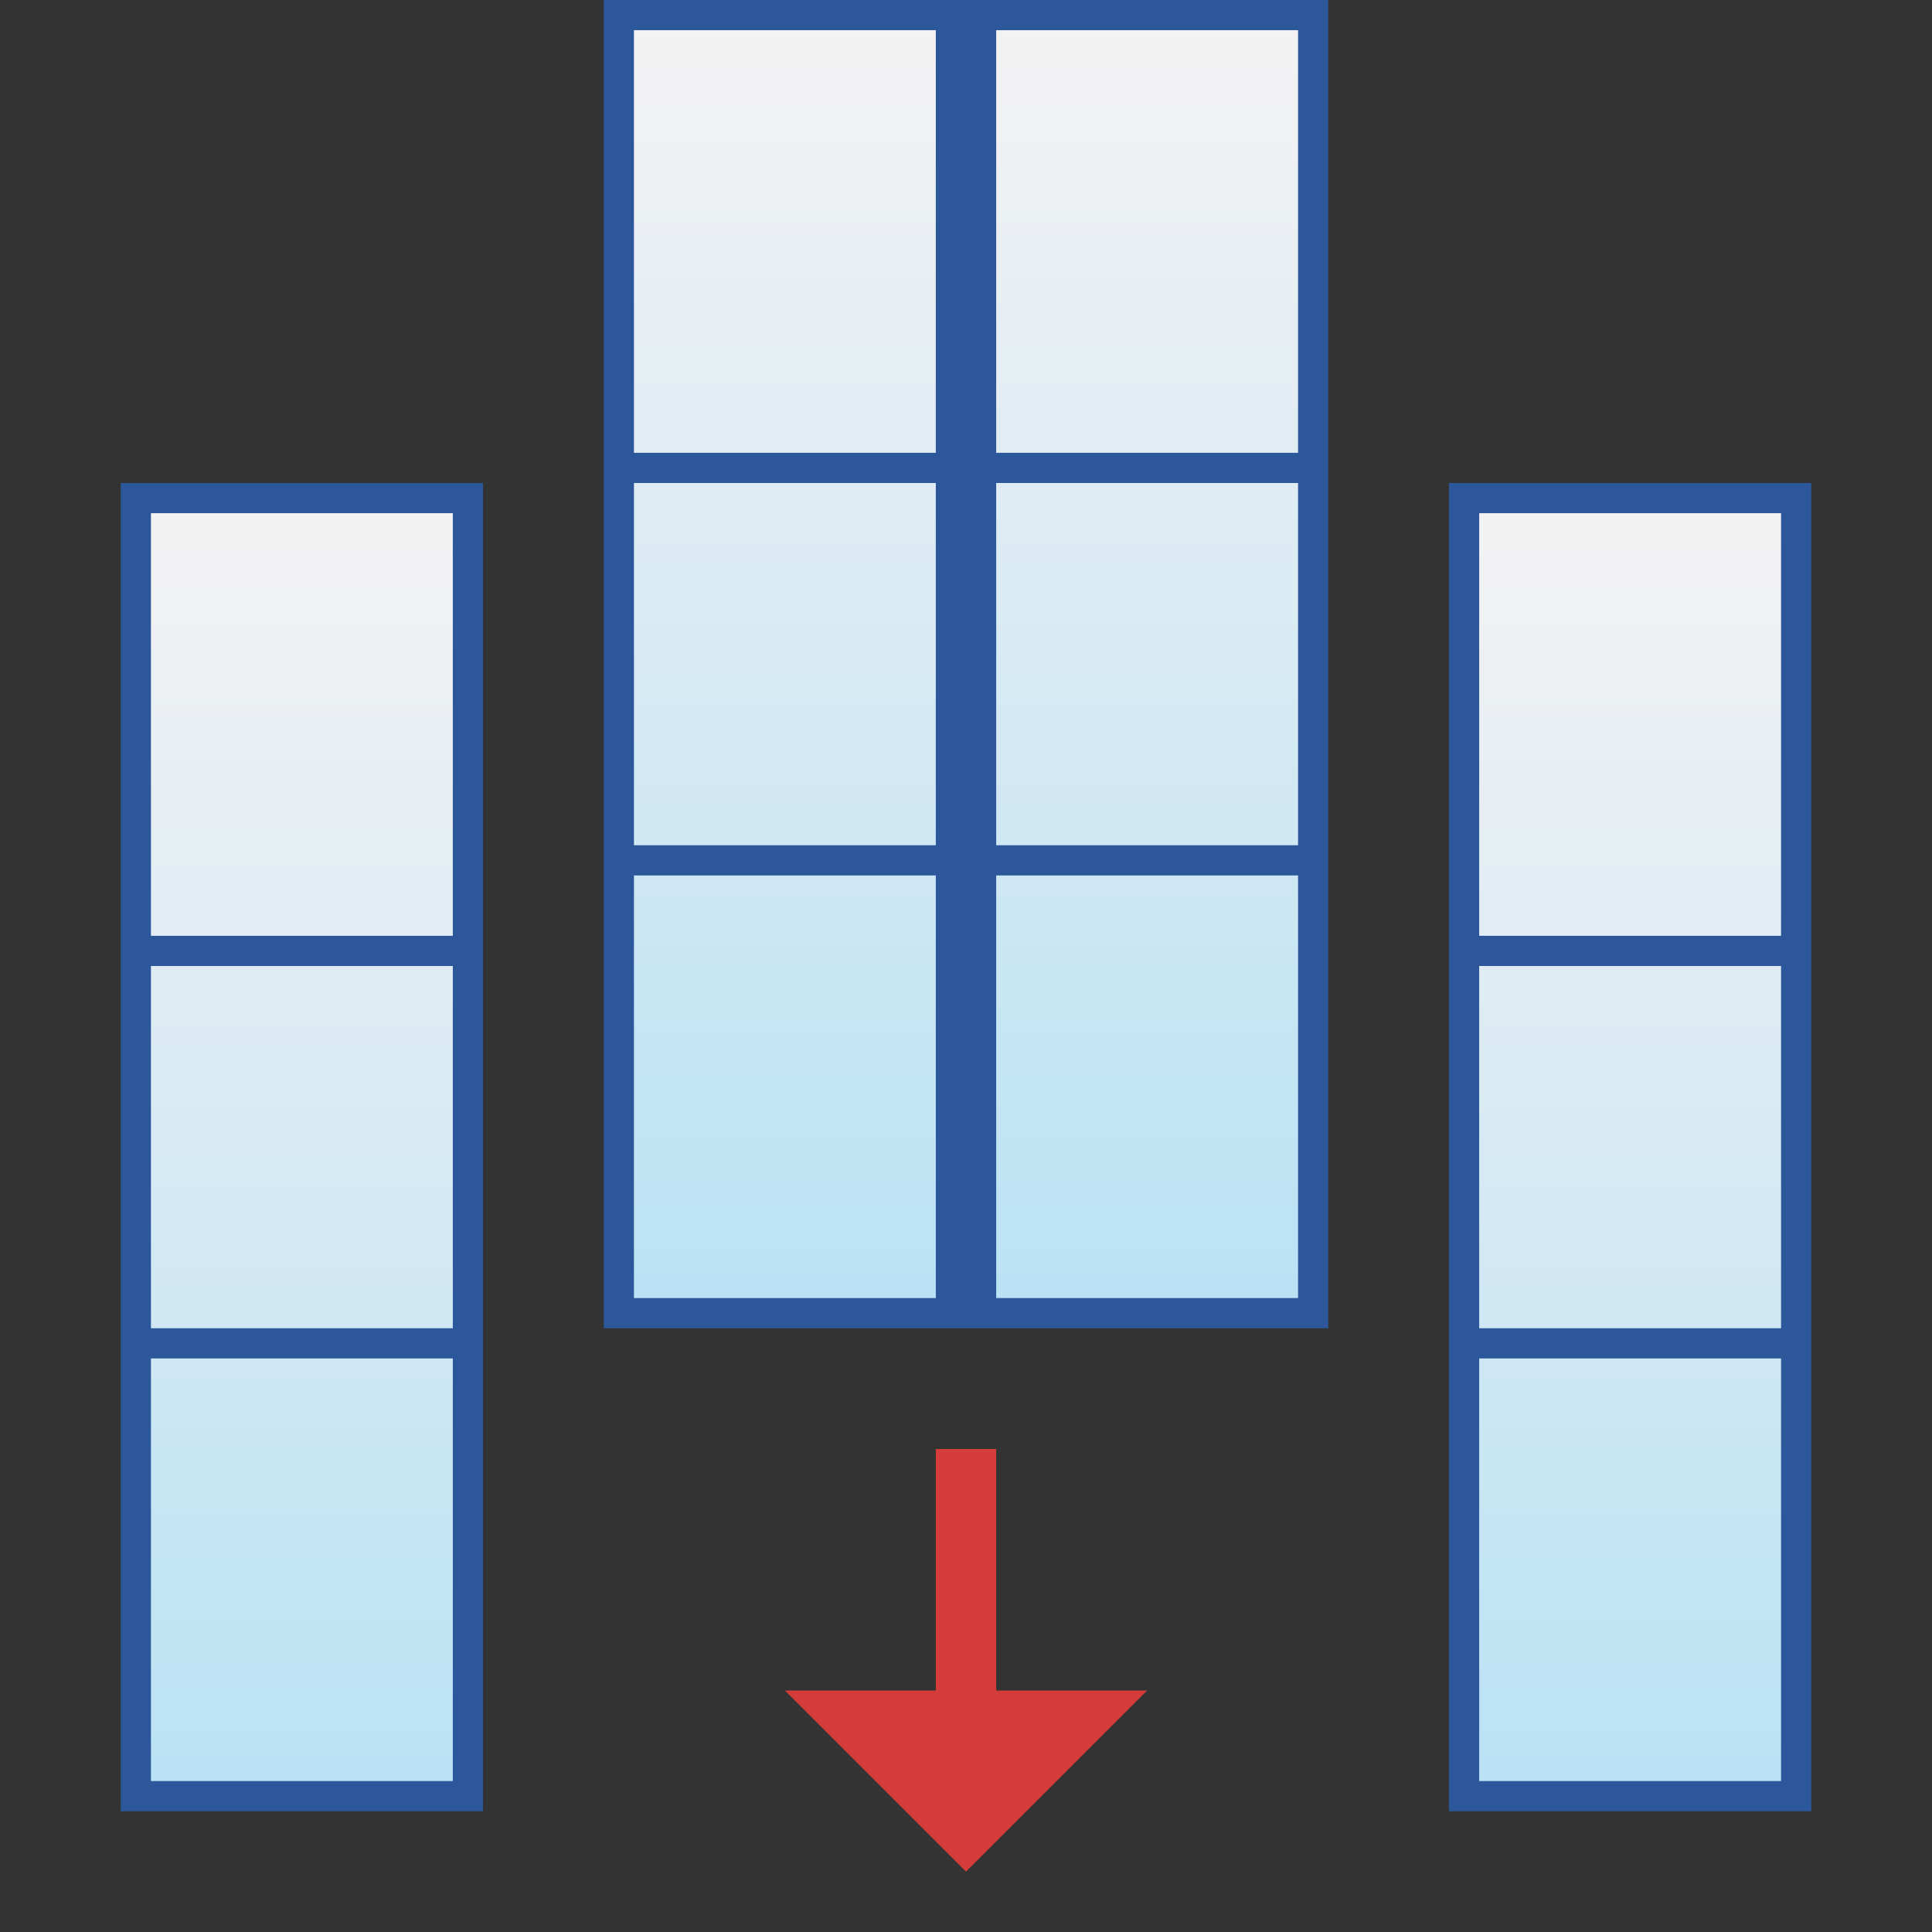
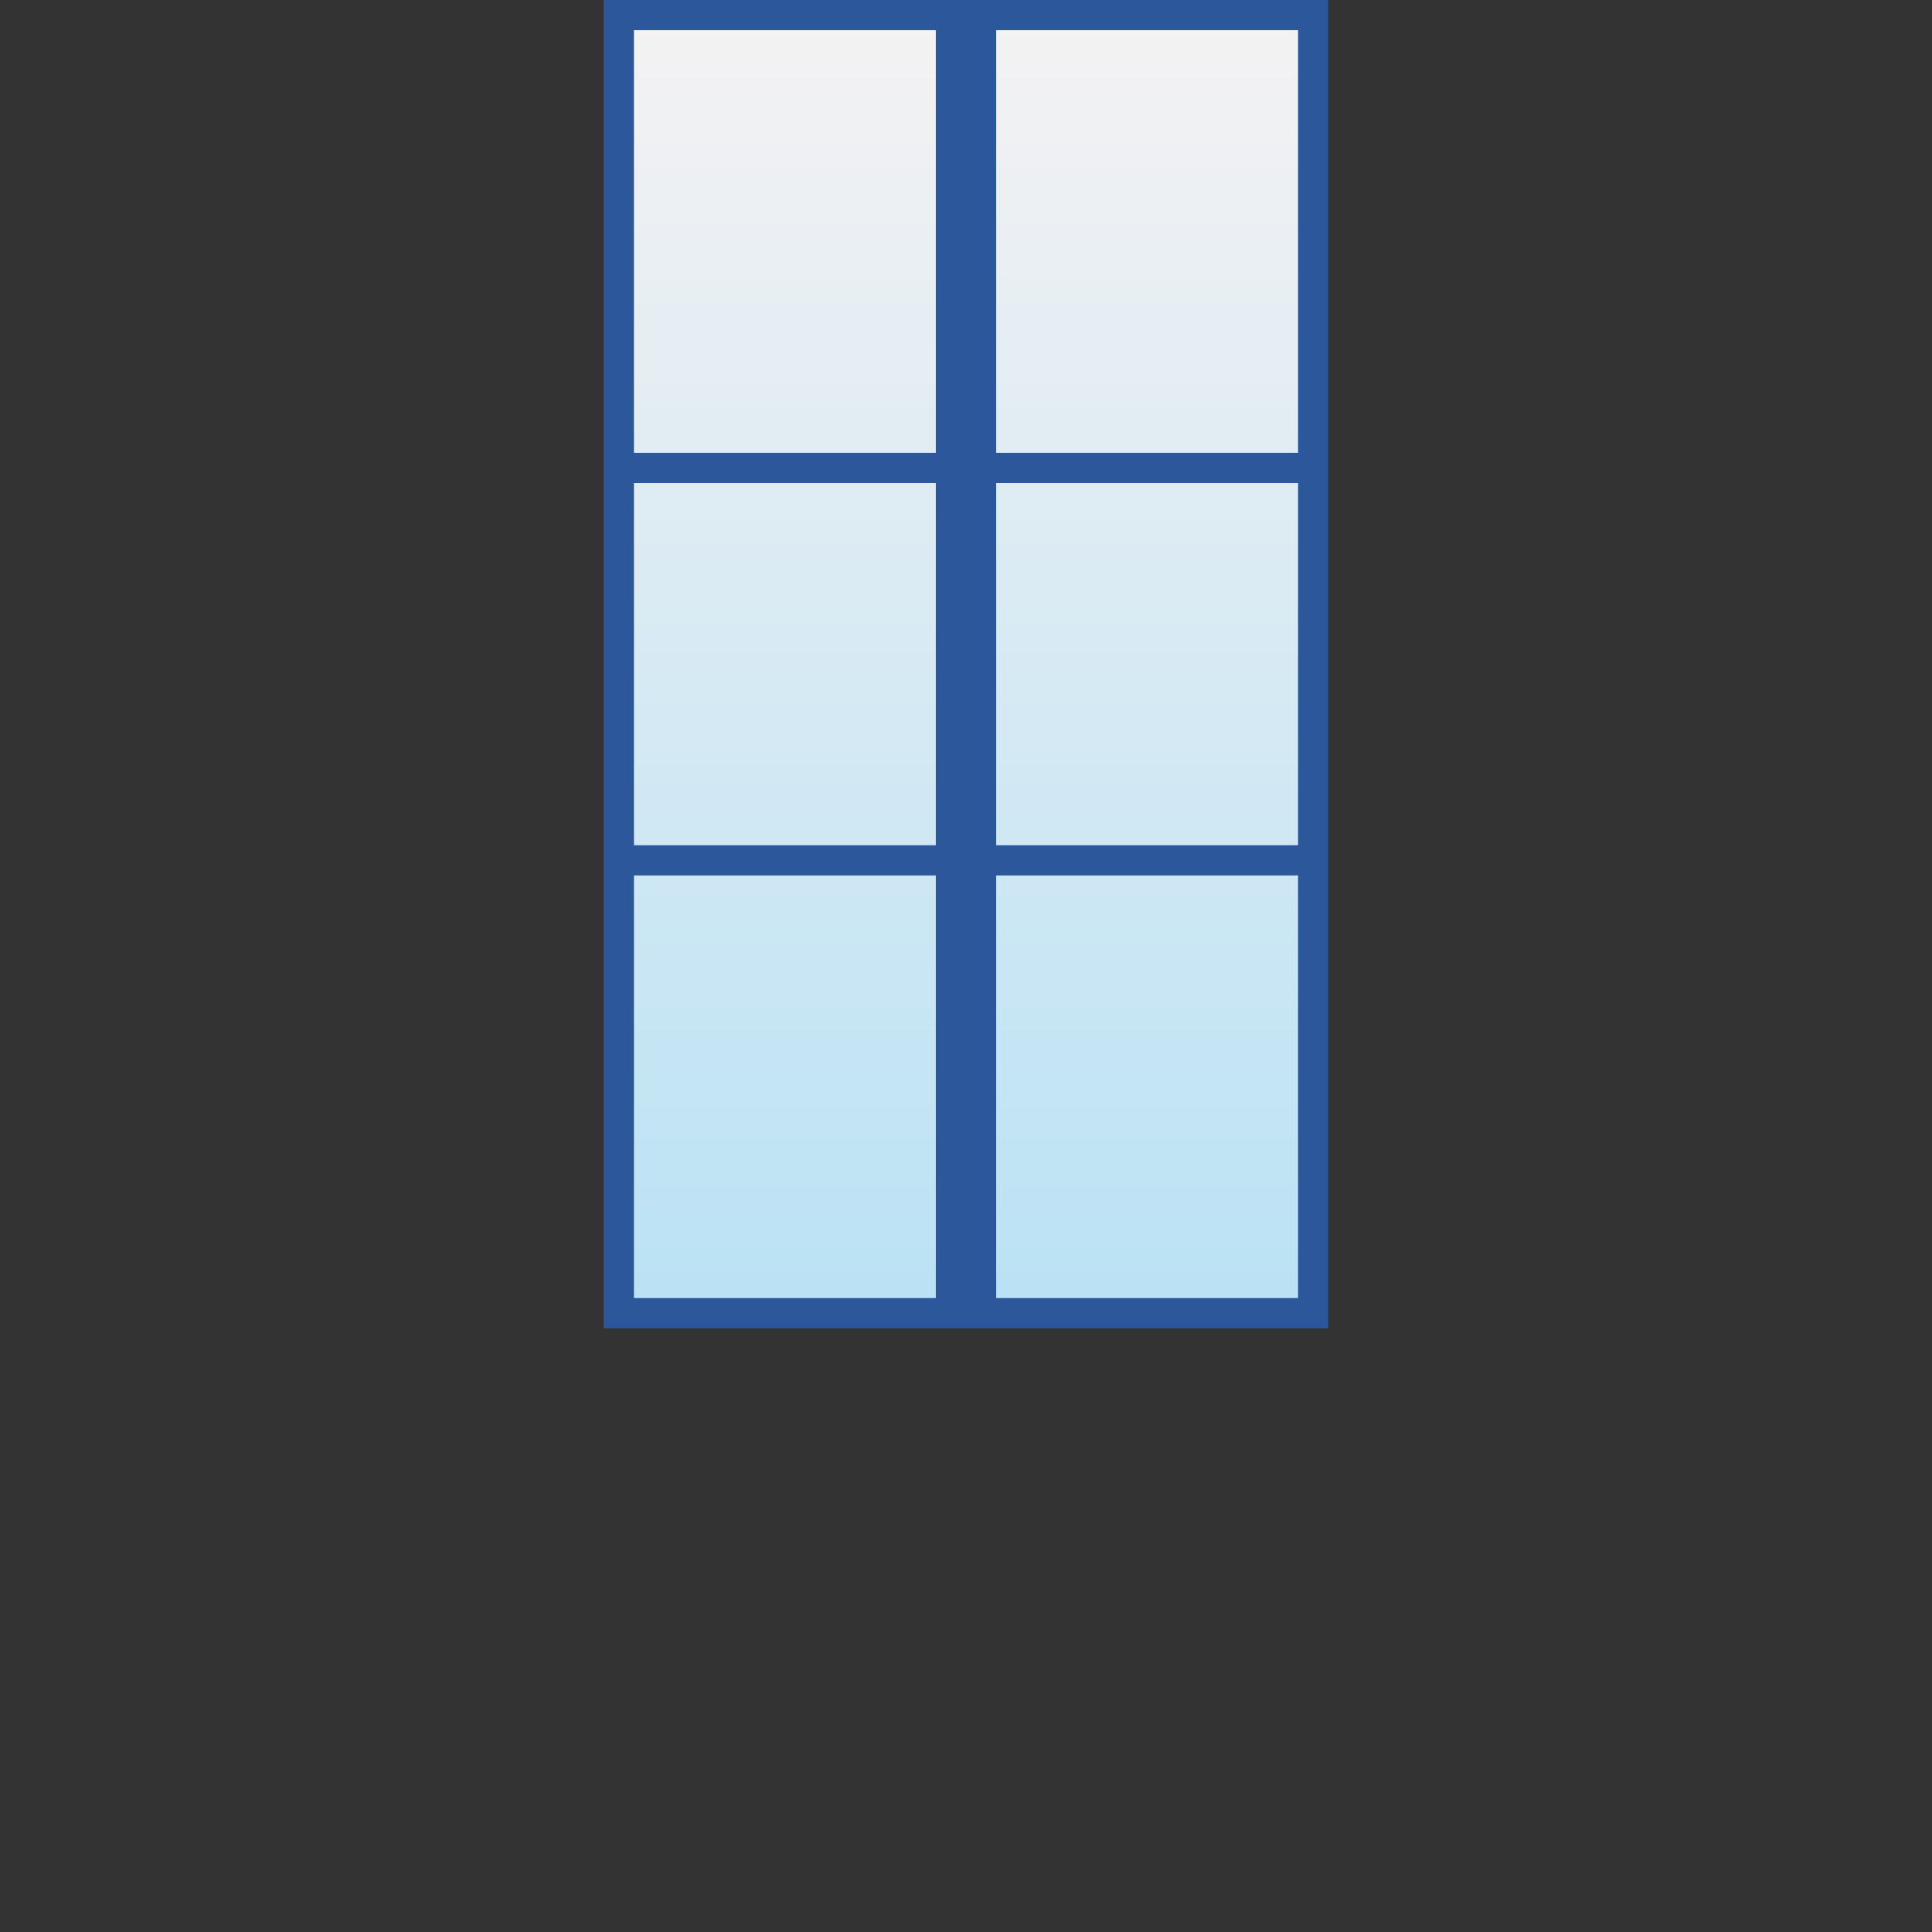
<svg xmlns="http://www.w3.org/2000/svg" version="1.1" x="0px" y="0px" viewBox="0 0 32 32" style="enable-background:new 0 0 32 32;" xml:space="preserve">
  <rect x="0" y="0" width="32" height="32" fill="#333333" stroke="none" />
  <style type="text/css">
	.st0{fill:#FFFF22;}
	.st1{fill:#62646D;}
	.st2{fill:#037DF7;}
	.st3{fill:#F9B233;}
	.st4{fill:#38CE57;}
	.st5{fill:#D43D3C;}
	.st6{fill:#FFCA22;}
	.st7{fill:#3987BC;}
	.st8{fill:#2C579A;}
	.st9{fill:#F7F074;}
	.st10{fill:#FF8500;}
	.st11{fill:#83C2E5;}
	.st12{fill:#BAE2F4;}
	.st13{fill:url(#SVGID_1_);}
	.st14{fill:none;stroke:#000000;stroke-width:0.5;stroke-linecap:round;stroke-miterlimit:10;}
	.st15{opacity:0.22;fill:#3F3F40;enable-background:new    ;}
	.st16{fill:#EDEDED;}
	.st17{opacity:0.1;}
	.st18{fill:#D1D3DB;}
	.st19{fill:#F4F2F3;}
	.st20{fill:#1D1D1B;}
	.st21{fill:url(#SVGID_00000098214435179767902710000012518169710250262716_);}
	.st22{fill:url(#SVGID_00000087404251793017434840000009136320370205320323_);}
	.st23{fill:url(#SVGID_00000058591566971379229360000013858445841490948765_);}
	.st24{fill:url(#SVGID_00000172421490346257665380000012856715239971104403_);}
	.st25{fill:url(#SVGID_00000140694193549253925580000002928553458810359445_);}
	.st26{fill:url(#SVGID_00000021104620117311300180000006550516908914876825_);}
	.st27{fill:url(#SVGID_00000176739546822848203440000005847435076932790201_);}
	.st28{fill:url(#SVGID_00000149364252175624441500000017510590991243047061_);}
	.st29{fill:url(#SVGID_00000100340512380091267630000011030959009342957186_);}
	.st30{fill:url(#SVGID_00000131363368295576447810000005754711233546178477_);}
	.st31{fill:url(#SVGID_00000178201206730401474510000012145804163430742428_);}
	.st32{fill:url(#SVGID_00000105410462121662083080000011355413193844970164_);}
	.st33{fill:url(#SVGID_00000108308484840591905920000013096701994708823231_);}
	.st34{fill:url(#SVGID_00000080186676819716213120000006268825480734996663_);}
	.st35{fill:url(#SVGID_00000163064311270333982470000000015370979829824141_);}
	.st36{fill:url(#SVGID_00000156589642234944402020000007886064992275896762_);}
	.st37{fill:url(#SVGID_00000070838776763306681200000005662744012504360876_);}
	.st38{fill:url(#SVGID_00000065056983650249728100000010011384552809793202_);}
	.st39{fill:url(#SVGID_00000030459628054550960990000014592331233424724408_);}
	.st40{fill:url(#SVGID_00000146476452936962001940000015905081886784588962_);}
	.st41{fill:url(#SVGID_00000181804267998904202940000000891838792462099594_);}
	.st42{fill:url(#SVGID_00000056425873470236874730000014138685365578133183_);}
	.st43{fill:url(#SVGID_00000031182816515088277650000016976836011996804507_);}
	.st44{fill:url(#SVGID_00000049901259764261926340000000204753120232322224_);}
	.st45{fill:url(#SVGID_00000121263460134824316830000008028962427641991845_);}
	.st46{fill:url(#SVGID_00000025435752611044136020000008094854261416450992_);}
	.st47{fill:url(#SVGID_00000022551212558176811380000004401585759675114670_);}
	.st48{fill:url(#SVGID_00000131361049055040552360000015635073914963458200_);}
	.st49{fill:url(#SVGID_00000003793549873361717810000006894913872201629865_);}
	.st50{fill:url(#SVGID_00000092447062006221160870000009514622222346769063_);}
	.st51{fill:url(#SVGID_00000174579023104346941890000014178192933341078435_);}
	.st52{fill:url(#SVGID_00000093899921877755396950000005210861622560033431_);}
	.st53{fill:url(#SVGID_00000102532737067166288670000005379547328104215466_);}
	.st54{fill:url(#SVGID_00000058559977573048711920000014056414660641556130_);}
	.st55{fill:url(#SVGID_00000107554251503640813490000004846284675016939656_);}
	.st56{fill:url(#SVGID_00000047020391678577851400000016956185239145829252_);}
	.st57{fill:url(#SVGID_00000040546887030296476720000000898098090784038824_);}
	.st58{fill:url(#SVGID_00000135668457026730020290000005420904524685890432_);}
	.st59{fill:url(#SVGID_00000114796476211028988460000010245820884864379060_);}
	.st60{fill:url(#SVGID_00000082367786130635801590000009417904900587522969_);}
	.st61{fill:url(#SVGID_00000158724254357761428460000013060894904482389905_);}
	.st62{fill:url(#SVGID_00000076587560459016679440000000762097058496373684_);}
	.st63{fill:url(#SVGID_00000137124365852019609770000001086111242140218503_);}
	.st64{fill:url(#SVGID_00000095326871223175719300000017109045445459405446_);}
	.st65{fill:url(#SVGID_00000018208077231529754720000009332574894794436265_);}
	.st66{fill:url(#SVGID_00000002380316451034528580000006666221805742868662_);}
	.st67{fill:url(#SVGID_00000080169072844042670560000000098494564665898644_);}
	.st68{fill:url(#SVGID_00000177467734752566886690000002980764278250668417_);}
	.st69{fill:url(#SVGID_00000106148526055733361050000002783472829260376747_);}
	.st70{fill:url(#SVGID_00000121964540004584614230000001573455949687141772_);}
	.st71{opacity:0.39;}
	.st72{fill:#009FE3;}
	.st73{fill:url(#SVGID_00000007412019987561738380000013821028481696845976_);}
	.st74{fill:url(#SVGID_00000003795065631354607050000014796473734487140758_);}
	.st75{fill:url(#SVGID_00000163755541081871957070000003998968577124733313_);}
	.st76{fill:url(#SVGID_00000121988117181703986040000005249195385666997951_);}
	.st77{fill:url(#SVGID_00000153682660462928500930000006868333816181654190_);}
	.st78{fill:url(#SVGID_00000145043071152304939790000003431032166502258067_);}
	.st79{fill:url(#SVGID_00000086689262616973891840000002578091287322340270_);}
	.st80{fill:url(#SVGID_00000025409058350226808460000018223082401130179495_);}
</style>
  <g id="Layer_1">
</g>
  <g id="Layer_2">
</g>
  <g id="Layer_3">
</g>
  <g id="Layer_4">
</g>
  <g id="Layer_5">
</g>
  <g id="Layer_6">
</g>
  <g id="Layer_7">
</g>
  <g id="Layer_8">
</g>
  <g id="Layer_9">
</g>
  <g id="Layer_10">
</g>
  <g id="Layer_11">
    <g>
-       <polygon class="st5" points="16,31 19,28 16.5,28 16.5,24 15.5,24 15.5,28 13,28   " />
      <g>
        <linearGradient id="SVGID_1_" gradientUnits="userSpaceOnUse" x1="27" y1="8.375" x2="27" y2="29.625">
          <stop offset="0" style="stop-color:#F4F2F3" />
          <stop offset="1" style="stop-color:#BAE2F4" />
        </linearGradient>
-         <polygon class="st13" points="24.38,29.62 24.38,8.38 29.62,8.38 29.62,29.62    " />
-         <path class="st8" d="M30,8h-6v22h6V8z M29.5,8.5v7h-5v-7H29.5z M24.5,16h5v6h-5V16z M24.5,29.5v-7h5v7H24.5z" />
      </g>
      <g>
        <linearGradient id="SVGID_00000018924380965576784190000002491661174591758012_" gradientUnits="userSpaceOnUse" x1="5" y1="8.375" x2="5" y2="29.625">
          <stop offset="0" style="stop-color:#F4F2F3" />
          <stop offset="1" style="stop-color:#BAE2F4" />
        </linearGradient>
-         <polygon style="fill:url(#SVGID_00000018924380965576784190000002491661174591758012_);" points="2.38,29.62 2.38,8.38      7.62,8.38 7.62,29.62    " />
-         <path class="st8" d="M8,8H2v22h6V8z M7.5,8.5v7h-5v-7H7.5z M2.5,16h5v6h-5V16z M2.5,29.5v-7h5v7H2.5z" />
      </g>
      <linearGradient id="SVGID_00000170252914748107460680000013518426691435859901_" gradientUnits="userSpaceOnUse" x1="16" y1="0.375" x2="16" y2="21.625">
        <stop offset="0" style="stop-color:#F4F2F3" />
        <stop offset="1" style="stop-color:#BAE2F4" />
      </linearGradient>
      <polygon style="fill:url(#SVGID_00000170252914748107460680000013518426691435859901_);" points="10.38,21.62 10.38,0.38     21.62,0.38 21.62,21.62   " />
      <path class="st8" d="M22,0H10v22h12V0z M21.5,21.5h-5v-7h5V21.5z M21.5,14h-5V8h5V14z M21.5,7.5h-5v-7h5V7.5z M10.5,0.5h5v7h-5    V0.5z M10.5,8h5v6h-5V8z M10.5,14.5h5v7h-5V14.5z" />
    </g>
  </g>
  <g id="Layer_12">
</g>
  <g id="Layer_13">
</g>
  <g id="Layer_14">
</g>
  <g id="Layer_15">
</g>
  <g id="Layer_16">
</g>
  <g id="Layer_17">
</g>
</svg>